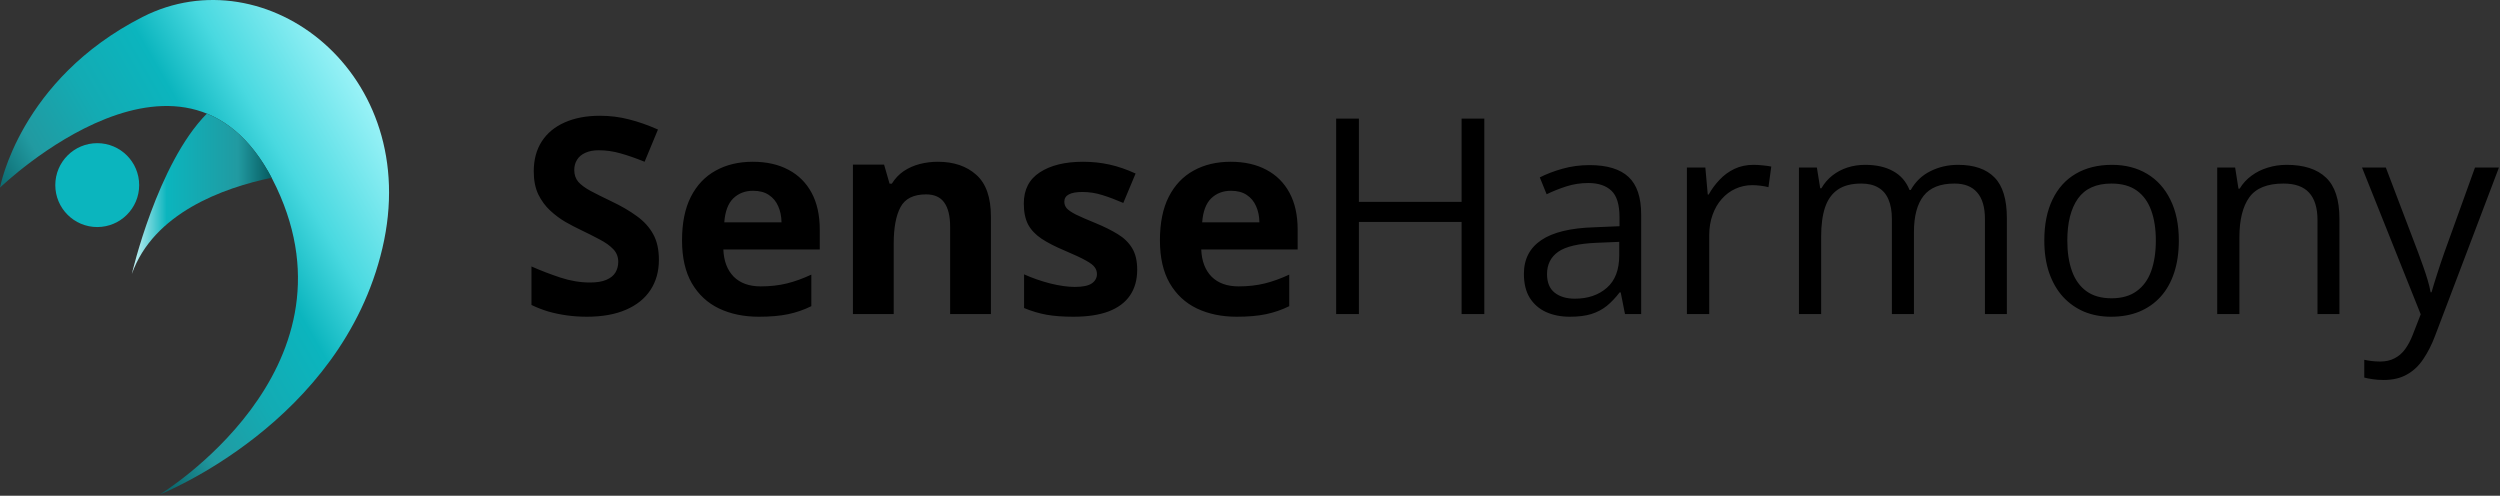
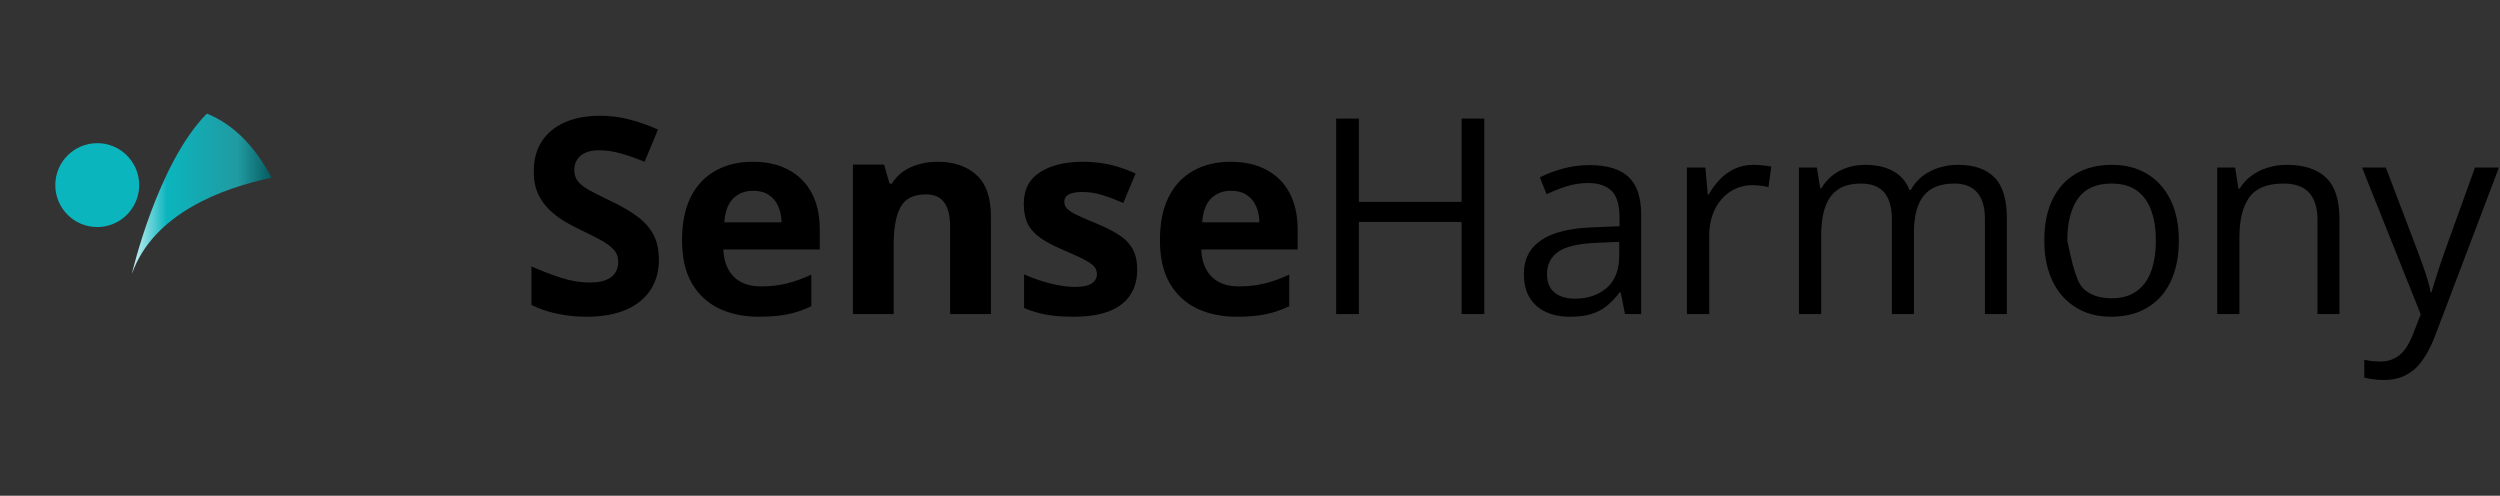
<svg xmlns="http://www.w3.org/2000/svg" width="1402" height="278" viewBox="0 0 1402 278" fill="none">
  <rect x="0" y="0" width="1402" height="278" fill="#333333" stroke="none" />
  <g clip-path="url(#clip0_740_257)">
-     <path d="M369.511 145.681C369.511 152.18 367.937 157.829 364.787 162.628C361.638 167.427 357.039 171.126 350.99 173.726C344.991 176.325 337.692 177.625 329.093 177.625C325.294 177.625 321.57 177.375 317.92 176.875C314.321 176.375 310.847 175.651 307.497 174.701C304.198 173.701 301.048 172.476 298.049 171.026V149.43C303.248 151.73 308.647 153.804 314.246 155.654C319.845 157.504 325.394 158.429 330.893 158.429C334.692 158.429 337.742 157.929 340.041 156.929C342.391 155.929 344.091 154.554 345.141 152.805C346.19 151.055 346.715 149.055 346.715 146.806C346.715 144.056 345.79 141.706 343.941 139.757C342.091 137.807 339.542 135.982 336.292 134.283C333.093 132.583 329.468 130.758 325.419 128.809C322.869 127.609 320.095 126.159 317.095 124.459C314.096 122.71 311.246 120.585 308.547 118.086C305.847 115.586 303.623 112.562 301.873 109.012C300.173 105.413 299.324 101.114 299.324 96.115C299.324 89.566 300.823 83.967 303.823 79.317C306.822 74.668 311.097 71.119 316.646 68.669C322.245 66.17 328.843 64.92 336.442 64.92C342.141 64.92 347.565 65.595 352.714 66.945C357.913 68.244 363.337 70.144 368.986 72.644L361.488 90.715C356.439 88.666 351.914 87.091 347.915 85.991C343.916 84.841 339.842 84.267 335.692 84.267C332.793 84.267 330.318 84.742 328.269 85.691C326.219 86.591 324.669 87.891 323.619 89.591C322.57 91.24 322.045 93.165 322.045 95.365C322.045 97.964 322.794 100.164 324.294 101.963C325.844 103.713 328.144 105.413 331.193 107.063C334.292 108.712 338.142 110.637 342.741 112.836C348.34 115.486 353.114 118.261 357.064 121.16C361.063 124.01 364.137 127.384 366.287 131.283C368.437 135.133 369.511 139.932 369.511 145.681ZM422.152 90.715C429.901 90.715 436.575 92.215 442.174 95.215C447.773 98.164 452.097 102.463 455.146 108.112C458.196 113.761 459.721 120.66 459.721 128.809V139.907H405.655C405.905 146.356 407.83 151.43 411.429 155.129C415.078 158.779 420.128 160.603 426.576 160.603C431.925 160.603 436.825 160.053 441.274 158.953C445.723 157.854 450.297 156.204 454.996 154.004V171.701C450.847 173.751 446.498 175.251 441.949 176.2C437.45 177.15 431.975 177.625 425.527 177.625C417.128 177.625 409.679 176.075 403.18 172.976C396.732 169.877 391.657 165.152 387.958 158.804C384.309 152.455 382.484 144.456 382.484 134.808C382.484 125.009 384.134 116.861 387.433 110.362C390.783 103.813 395.432 98.914 401.381 95.665C407.33 92.365 414.254 90.715 422.152 90.715ZM422.302 106.988C417.853 106.988 414.154 108.412 411.204 111.262C408.305 114.111 406.63 118.585 406.18 124.684H438.274C438.224 121.285 437.6 118.261 436.4 115.611C435.25 112.961 433.5 110.862 431.151 109.312C428.851 107.762 425.902 106.988 422.302 106.988ZM525.934 90.715C534.883 90.715 542.081 93.165 547.53 98.064C552.979 102.913 555.704 110.712 555.704 121.46V176.125H532.833V127.159C532.833 121.16 531.733 116.636 529.534 113.586C527.384 110.537 523.984 109.012 519.335 109.012C512.336 109.012 507.562 111.387 505.013 116.136C502.463 120.885 501.188 127.734 501.188 136.682V176.125H478.317V92.29H495.789L498.864 103.013H500.139C501.938 100.114 504.163 97.764 506.812 95.965C509.512 94.165 512.486 92.84 515.736 91.99C519.035 91.14 522.435 90.715 525.934 90.715ZM637.74 151.23C637.74 156.929 636.39 161.753 633.69 165.702C631.041 169.602 627.067 172.576 621.767 174.626C616.468 176.625 609.87 177.625 601.971 177.625C596.122 177.625 591.098 177.25 586.899 176.5C582.749 175.751 578.55 174.501 574.301 172.751V153.854C578.85 155.904 583.724 157.604 588.923 158.953C594.172 160.253 598.771 160.903 602.721 160.903C607.17 160.903 610.344 160.253 612.244 158.953C614.194 157.604 615.169 155.854 615.169 153.704C615.169 152.305 614.769 151.055 613.969 149.955C613.219 148.805 611.569 147.53 609.02 146.131C606.47 144.681 602.471 142.806 597.022 140.507C591.773 138.307 587.448 136.082 584.049 133.833C580.7 131.583 578.2 128.934 576.55 125.884C574.951 122.785 574.151 118.86 574.151 114.111C574.151 106.363 577.15 100.539 583.149 96.639C589.198 92.69 597.272 90.715 607.37 90.715C612.569 90.715 617.518 91.24 622.217 92.29C626.967 93.34 631.841 95.015 636.84 97.314L629.941 113.811C625.792 112.012 621.867 110.537 618.168 109.387C614.519 108.237 610.794 107.662 606.995 107.662C603.646 107.662 601.121 108.112 599.421 109.012C597.722 109.912 596.872 111.287 596.872 113.136C596.872 114.486 597.297 115.686 598.147 116.736C599.046 117.786 600.746 118.96 603.246 120.26C605.795 121.51 609.52 123.135 614.419 125.134C619.168 127.084 623.292 129.134 626.792 131.283C630.291 133.383 632.991 136.007 634.89 139.157C636.79 142.256 637.74 146.281 637.74 151.23ZM690.156 90.715C697.904 90.715 704.578 92.215 710.177 95.215C715.776 98.164 720.1 102.463 723.15 108.112C726.199 113.761 727.724 120.66 727.724 128.809V139.907H673.658C673.908 146.356 675.833 151.43 679.432 155.129C683.082 158.779 688.131 160.603 694.58 160.603C699.929 160.603 704.828 160.053 709.277 158.953C713.726 157.854 718.301 156.204 723 154.004V171.701C718.851 173.751 714.501 175.251 709.952 176.2C705.453 177.15 699.979 177.625 693.53 177.625C685.131 177.625 677.683 176.075 671.184 172.976C664.735 169.877 659.661 165.152 655.962 158.804C652.312 152.455 650.487 144.456 650.487 134.808C650.487 125.009 652.137 116.861 655.437 110.362C658.786 103.813 663.435 98.914 669.384 95.665C675.333 92.365 682.257 90.715 690.156 90.715ZM690.306 106.988C685.856 106.988 682.157 108.412 679.207 111.262C676.308 114.111 674.633 118.585 674.183 124.684H706.278C706.228 121.285 705.603 118.261 704.403 115.611C703.253 112.961 701.504 110.862 699.154 109.312C696.854 107.762 693.905 106.988 690.306 106.988ZM832.406 176.125H819.658V124.459H762.068V176.125H749.32V66.495H762.068V113.211H819.658V66.495H832.406V176.125ZM891.421 92.59C901.219 92.59 908.493 94.79 913.242 99.189C917.991 103.588 920.366 110.612 920.366 120.26V176.125H911.292L908.893 163.978H908.293C905.993 166.977 903.593 169.502 901.094 171.551C898.594 173.551 895.695 175.076 892.395 176.125C889.146 177.125 885.147 177.625 880.398 177.625C875.398 177.625 870.949 176.75 867.05 175.001C863.201 173.251 860.151 170.601 857.901 167.052C855.702 163.503 854.602 159.003 854.602 153.554C854.602 145.356 857.851 139.057 864.35 134.658C870.849 130.258 880.747 127.859 894.045 127.459L908.218 126.859V121.835C908.218 114.736 906.693 109.762 903.643 106.913C900.594 104.063 896.295 102.638 890.746 102.638C886.446 102.638 882.347 103.263 878.448 104.513C874.549 105.763 870.849 107.237 867.35 108.937L863.525 99.489C867.225 97.589 871.474 95.965 876.273 94.615C881.072 93.265 886.122 92.59 891.421 92.59ZM908.068 135.633L895.545 136.157C885.297 136.557 878.073 138.232 873.874 141.182C869.674 144.131 867.575 148.305 867.575 153.704C867.575 158.404 868.999 161.878 871.849 164.128C874.699 166.377 878.473 167.502 883.172 167.502C890.471 167.502 896.445 165.477 901.094 161.428C905.743 157.379 908.068 151.305 908.068 143.206V135.633ZM983.355 92.44C985.004 92.44 986.729 92.54 988.529 92.74C990.328 92.89 991.928 93.115 993.328 93.415L991.753 104.963C990.403 104.613 988.904 104.338 987.254 104.138C985.604 103.938 984.054 103.838 982.605 103.838C979.305 103.838 976.181 104.513 973.231 105.863C970.332 107.162 967.782 109.062 965.583 111.562C963.383 114.011 961.658 116.986 960.409 120.485C959.159 123.935 958.534 127.784 958.534 132.033V176.125H946.011V93.94H956.359L957.709 109.087H958.234C959.934 106.038 961.983 103.263 964.383 100.764C966.782 98.214 969.557 96.189 972.706 94.69C975.906 93.19 979.455 92.44 983.355 92.44ZM1098.08 92.44C1107.13 92.44 1113.96 94.815 1118.56 99.564C1123.16 104.263 1125.45 111.837 1125.45 122.285V176.125H1113.16V122.885C1113.16 116.236 1111.71 111.262 1108.81 107.962C1105.96 104.613 1101.71 102.938 1096.06 102.938C1088.11 102.938 1082.34 105.238 1078.74 109.837C1075.14 114.436 1073.34 121.21 1073.34 130.158V176.125H1060.97V122.885C1060.97 118.436 1060.32 114.736 1059.02 111.787C1057.77 108.837 1055.87 106.638 1053.32 105.188C1050.82 103.688 1047.64 102.938 1043.79 102.938C1038.35 102.938 1033.97 104.063 1030.67 106.313C1027.37 108.562 1024.97 111.912 1023.47 116.361C1022.02 120.76 1021.3 126.184 1021.3 132.633V176.125H1008.85V93.94H1018.9L1020.77 105.563H1021.45C1023.1 102.713 1025.17 100.314 1027.67 98.364C1030.17 96.415 1032.97 94.94 1036.07 93.94C1039.17 92.94 1042.47 92.44 1045.97 92.44C1052.22 92.44 1057.44 93.615 1061.64 95.965C1065.89 98.264 1068.96 101.788 1070.86 106.538H1071.54C1074.24 101.788 1077.94 98.264 1082.64 95.965C1087.34 93.615 1092.49 92.44 1098.08 92.44ZM1221.89 134.883C1221.89 141.631 1221.01 147.655 1219.26 152.955C1217.51 158.254 1214.99 162.728 1211.69 166.377C1208.39 170.027 1204.39 172.826 1199.69 174.776C1195.04 176.675 1189.77 177.625 1183.87 177.625C1178.37 177.625 1173.32 176.675 1168.72 174.776C1164.17 172.826 1160.22 170.027 1156.87 166.377C1153.57 162.728 1151 158.254 1149.15 152.955C1147.35 147.655 1146.45 141.631 1146.45 134.883C1146.45 125.884 1147.98 118.236 1151.03 111.937C1154.07 105.588 1158.42 100.764 1164.07 97.464C1169.77 94.115 1176.55 92.44 1184.39 92.44C1191.89 92.44 1198.44 94.115 1204.04 97.464C1209.69 100.814 1214.06 105.663 1217.16 112.012C1220.31 118.311 1221.89 125.934 1221.89 134.883ZM1159.35 134.883C1159.35 141.482 1160.22 147.206 1161.97 152.055C1163.72 156.904 1166.42 160.653 1170.07 163.303C1173.72 165.952 1178.42 167.277 1184.17 167.277C1189.87 167.277 1194.54 165.952 1198.19 163.303C1201.89 160.653 1204.62 156.904 1206.37 152.055C1208.12 147.206 1208.99 141.482 1208.99 134.883C1208.99 128.334 1208.12 122.685 1206.37 117.936C1204.62 113.136 1201.92 109.437 1198.27 106.838C1194.62 104.238 1189.89 102.938 1184.09 102.938C1175.55 102.938 1169.27 105.763 1165.27 111.412C1161.32 117.061 1159.35 124.884 1159.35 134.883ZM1282.33 92.44C1292.08 92.44 1299.45 94.84 1304.45 99.639C1309.45 104.388 1311.95 112.037 1311.95 122.585V176.125H1299.65V123.41C1299.65 116.561 1298.07 111.437 1294.93 108.037C1291.83 104.638 1287.05 102.938 1280.6 102.938C1271.5 102.938 1265.11 105.513 1261.41 110.662C1257.71 115.811 1255.86 123.285 1255.86 133.083V176.125H1243.41V93.94H1253.46L1255.33 105.788H1256.01C1257.76 102.888 1259.98 100.464 1262.68 98.514C1265.38 96.514 1268.4 95.015 1271.75 94.015C1275.1 92.965 1278.63 92.44 1282.33 92.44ZM1324.62 93.94H1337.97L1356.11 141.631C1357.16 144.431 1358.14 147.131 1359.04 149.73C1359.94 152.28 1360.74 154.729 1361.44 157.079C1362.14 159.428 1362.69 161.703 1363.09 163.903H1363.61C1364.31 161.403 1365.31 158.129 1366.61 154.079C1367.91 149.98 1369.31 145.806 1370.81 141.557L1387.98 93.94H1401.41L1365.64 188.198C1363.74 193.248 1361.51 197.647 1358.96 201.396C1356.46 205.145 1353.42 208.02 1349.82 210.02C1346.22 212.069 1341.87 213.094 1336.77 213.094C1334.42 213.094 1332.34 212.944 1330.54 212.644C1328.74 212.394 1327.19 212.094 1325.89 211.744V201.771C1326.99 202.021 1328.32 202.246 1329.87 202.446C1331.47 202.646 1333.12 202.746 1334.82 202.746C1337.92 202.746 1340.59 202.146 1342.84 200.946C1345.14 199.796 1347.12 198.097 1348.77 195.847C1350.42 193.597 1351.84 190.923 1353.04 187.823L1357.54 176.275L1324.62 93.94Z" fill="black" />
+     <path d="M369.511 145.681C369.511 152.18 367.937 157.829 364.787 162.628C361.638 167.427 357.039 171.126 350.99 173.726C344.991 176.325 337.692 177.625 329.093 177.625C325.294 177.625 321.57 177.375 317.92 176.875C314.321 176.375 310.847 175.651 307.497 174.701C304.198 173.701 301.048 172.476 298.049 171.026V149.43C303.248 151.73 308.647 153.804 314.246 155.654C319.845 157.504 325.394 158.429 330.893 158.429C334.692 158.429 337.742 157.929 340.041 156.929C342.391 155.929 344.091 154.554 345.141 152.805C346.19 151.055 346.715 149.055 346.715 146.806C346.715 144.056 345.79 141.706 343.941 139.757C342.091 137.807 339.542 135.982 336.292 134.283C333.093 132.583 329.468 130.758 325.419 128.809C322.869 127.609 320.095 126.159 317.095 124.459C314.096 122.71 311.246 120.585 308.547 118.086C305.847 115.586 303.623 112.562 301.873 109.012C300.173 105.413 299.324 101.114 299.324 96.115C299.324 89.566 300.823 83.967 303.823 79.317C306.822 74.668 311.097 71.119 316.646 68.669C322.245 66.17 328.843 64.92 336.442 64.92C342.141 64.92 347.565 65.595 352.714 66.945C357.913 68.244 363.337 70.144 368.986 72.644L361.488 90.715C356.439 88.666 351.914 87.091 347.915 85.991C343.916 84.841 339.842 84.267 335.692 84.267C332.793 84.267 330.318 84.742 328.269 85.691C326.219 86.591 324.669 87.891 323.619 89.591C322.57 91.24 322.045 93.165 322.045 95.365C322.045 97.964 322.794 100.164 324.294 101.963C325.844 103.713 328.144 105.413 331.193 107.063C334.292 108.712 338.142 110.637 342.741 112.836C348.34 115.486 353.114 118.261 357.064 121.16C361.063 124.01 364.137 127.384 366.287 131.283C368.437 135.133 369.511 139.932 369.511 145.681ZM422.152 90.715C429.901 90.715 436.575 92.215 442.174 95.215C447.773 98.164 452.097 102.463 455.146 108.112C458.196 113.761 459.721 120.66 459.721 128.809V139.907H405.655C405.905 146.356 407.83 151.43 411.429 155.129C415.078 158.779 420.128 160.603 426.576 160.603C431.925 160.603 436.825 160.053 441.274 158.953C445.723 157.854 450.297 156.204 454.996 154.004V171.701C450.847 173.751 446.498 175.251 441.949 176.2C437.45 177.15 431.975 177.625 425.527 177.625C417.128 177.625 409.679 176.075 403.18 172.976C396.732 169.877 391.657 165.152 387.958 158.804C384.309 152.455 382.484 144.456 382.484 134.808C382.484 125.009 384.134 116.861 387.433 110.362C390.783 103.813 395.432 98.914 401.381 95.665C407.33 92.365 414.254 90.715 422.152 90.715ZM422.302 106.988C417.853 106.988 414.154 108.412 411.204 111.262C408.305 114.111 406.63 118.585 406.18 124.684H438.274C438.224 121.285 437.6 118.261 436.4 115.611C435.25 112.961 433.5 110.862 431.151 109.312C428.851 107.762 425.902 106.988 422.302 106.988ZM525.934 90.715C534.883 90.715 542.081 93.165 547.53 98.064C552.979 102.913 555.704 110.712 555.704 121.46V176.125H532.833V127.159C532.833 121.16 531.733 116.636 529.534 113.586C527.384 110.537 523.984 109.012 519.335 109.012C512.336 109.012 507.562 111.387 505.013 116.136C502.463 120.885 501.188 127.734 501.188 136.682V176.125H478.317V92.29H495.789L498.864 103.013H500.139C501.938 100.114 504.163 97.764 506.812 95.965C509.512 94.165 512.486 92.84 515.736 91.99C519.035 91.14 522.435 90.715 525.934 90.715ZM637.74 151.23C637.74 156.929 636.39 161.753 633.69 165.702C631.041 169.602 627.067 172.576 621.767 174.626C616.468 176.625 609.87 177.625 601.971 177.625C596.122 177.625 591.098 177.25 586.899 176.5C582.749 175.751 578.55 174.501 574.301 172.751V153.854C578.85 155.904 583.724 157.604 588.923 158.953C594.172 160.253 598.771 160.903 602.721 160.903C607.17 160.903 610.344 160.253 612.244 158.953C614.194 157.604 615.169 155.854 615.169 153.704C615.169 152.305 614.769 151.055 613.969 149.955C613.219 148.805 611.569 147.53 609.02 146.131C606.47 144.681 602.471 142.806 597.022 140.507C591.773 138.307 587.448 136.082 584.049 133.833C580.7 131.583 578.2 128.934 576.55 125.884C574.951 122.785 574.151 118.86 574.151 114.111C574.151 106.363 577.15 100.539 583.149 96.639C589.198 92.69 597.272 90.715 607.37 90.715C612.569 90.715 617.518 91.24 622.217 92.29C626.967 93.34 631.841 95.015 636.84 97.314L629.941 113.811C625.792 112.012 621.867 110.537 618.168 109.387C614.519 108.237 610.794 107.662 606.995 107.662C603.646 107.662 601.121 108.112 599.421 109.012C597.722 109.912 596.872 111.287 596.872 113.136C596.872 114.486 597.297 115.686 598.147 116.736C599.046 117.786 600.746 118.96 603.246 120.26C605.795 121.51 609.52 123.135 614.419 125.134C619.168 127.084 623.292 129.134 626.792 131.283C630.291 133.383 632.991 136.007 634.89 139.157C636.79 142.256 637.74 146.281 637.74 151.23ZM690.156 90.715C697.904 90.715 704.578 92.215 710.177 95.215C715.776 98.164 720.1 102.463 723.15 108.112C726.199 113.761 727.724 120.66 727.724 128.809V139.907H673.658C673.908 146.356 675.833 151.43 679.432 155.129C683.082 158.779 688.131 160.603 694.58 160.603C699.929 160.603 704.828 160.053 709.277 158.953C713.726 157.854 718.301 156.204 723 154.004V171.701C718.851 173.751 714.501 175.251 709.952 176.2C705.453 177.15 699.979 177.625 693.53 177.625C685.131 177.625 677.683 176.075 671.184 172.976C664.735 169.877 659.661 165.152 655.962 158.804C652.312 152.455 650.487 144.456 650.487 134.808C650.487 125.009 652.137 116.861 655.437 110.362C658.786 103.813 663.435 98.914 669.384 95.665C675.333 92.365 682.257 90.715 690.156 90.715ZM690.306 106.988C685.856 106.988 682.157 108.412 679.207 111.262C676.308 114.111 674.633 118.585 674.183 124.684H706.278C706.228 121.285 705.603 118.261 704.403 115.611C703.253 112.961 701.504 110.862 699.154 109.312C696.854 107.762 693.905 106.988 690.306 106.988ZM832.406 176.125H819.658V124.459H762.068V176.125H749.32V66.495H762.068V113.211H819.658V66.495H832.406V176.125ZM891.421 92.59C901.219 92.59 908.493 94.79 913.242 99.189C917.991 103.588 920.366 110.612 920.366 120.26V176.125H911.292L908.893 163.978H908.293C905.993 166.977 903.593 169.502 901.094 171.551C898.594 173.551 895.695 175.076 892.395 176.125C889.146 177.125 885.147 177.625 880.398 177.625C875.398 177.625 870.949 176.75 867.05 175.001C863.201 173.251 860.151 170.601 857.901 167.052C855.702 163.503 854.602 159.003 854.602 153.554C854.602 145.356 857.851 139.057 864.35 134.658C870.849 130.258 880.747 127.859 894.045 127.459L908.218 126.859V121.835C908.218 114.736 906.693 109.762 903.643 106.913C900.594 104.063 896.295 102.638 890.746 102.638C886.446 102.638 882.347 103.263 878.448 104.513C874.549 105.763 870.849 107.237 867.35 108.937L863.525 99.489C867.225 97.589 871.474 95.965 876.273 94.615C881.072 93.265 886.122 92.59 891.421 92.59ZM908.068 135.633L895.545 136.157C885.297 136.557 878.073 138.232 873.874 141.182C869.674 144.131 867.575 148.305 867.575 153.704C867.575 158.404 868.999 161.878 871.849 164.128C874.699 166.377 878.473 167.502 883.172 167.502C890.471 167.502 896.445 165.477 901.094 161.428C905.743 157.379 908.068 151.305 908.068 143.206V135.633ZM983.355 92.44C985.004 92.44 986.729 92.54 988.529 92.74C990.328 92.89 991.928 93.115 993.328 93.415L991.753 104.963C990.403 104.613 988.904 104.338 987.254 104.138C985.604 103.938 984.054 103.838 982.605 103.838C979.305 103.838 976.181 104.513 973.231 105.863C970.332 107.162 967.782 109.062 965.583 111.562C963.383 114.011 961.658 116.986 960.409 120.485C959.159 123.935 958.534 127.784 958.534 132.033V176.125H946.011V93.94H956.359L957.709 109.087H958.234C959.934 106.038 961.983 103.263 964.383 100.764C966.782 98.214 969.557 96.189 972.706 94.69C975.906 93.19 979.455 92.44 983.355 92.44ZM1098.08 92.44C1107.13 92.44 1113.96 94.815 1118.56 99.564C1123.16 104.263 1125.45 111.837 1125.45 122.285V176.125H1113.16V122.885C1113.16 116.236 1111.71 111.262 1108.81 107.962C1105.96 104.613 1101.71 102.938 1096.06 102.938C1088.11 102.938 1082.34 105.238 1078.74 109.837C1075.14 114.436 1073.34 121.21 1073.34 130.158V176.125H1060.97V122.885C1060.97 118.436 1060.32 114.736 1059.02 111.787C1057.77 108.837 1055.87 106.638 1053.32 105.188C1050.82 103.688 1047.64 102.938 1043.79 102.938C1038.35 102.938 1033.97 104.063 1030.67 106.313C1027.37 108.562 1024.97 111.912 1023.47 116.361C1022.02 120.76 1021.3 126.184 1021.3 132.633V176.125H1008.85V93.94H1018.9L1020.77 105.563H1021.45C1023.1 102.713 1025.17 100.314 1027.67 98.364C1030.17 96.415 1032.97 94.94 1036.07 93.94C1039.17 92.94 1042.47 92.44 1045.97 92.44C1052.22 92.44 1057.44 93.615 1061.64 95.965C1065.89 98.264 1068.96 101.788 1070.86 106.538H1071.54C1074.24 101.788 1077.94 98.264 1082.64 95.965C1087.34 93.615 1092.49 92.44 1098.08 92.44ZM1221.89 134.883C1221.89 141.631 1221.01 147.655 1219.26 152.955C1217.51 158.254 1214.99 162.728 1211.69 166.377C1208.39 170.027 1204.39 172.826 1199.69 174.776C1195.04 176.675 1189.77 177.625 1183.87 177.625C1178.37 177.625 1173.32 176.675 1168.72 174.776C1164.17 172.826 1160.22 170.027 1156.87 166.377C1153.57 162.728 1151 158.254 1149.15 152.955C1147.35 147.655 1146.45 141.631 1146.45 134.883C1146.45 125.884 1147.98 118.236 1151.03 111.937C1154.07 105.588 1158.42 100.764 1164.07 97.464C1169.77 94.115 1176.55 92.44 1184.39 92.44C1191.89 92.44 1198.44 94.115 1204.04 97.464C1209.69 100.814 1214.06 105.663 1217.16 112.012C1220.31 118.311 1221.89 125.934 1221.89 134.883ZM1159.35 134.883C1163.72 156.904 1166.42 160.653 1170.07 163.303C1173.72 165.952 1178.42 167.277 1184.17 167.277C1189.87 167.277 1194.54 165.952 1198.19 163.303C1201.89 160.653 1204.62 156.904 1206.37 152.055C1208.12 147.206 1208.99 141.482 1208.99 134.883C1208.99 128.334 1208.12 122.685 1206.37 117.936C1204.62 113.136 1201.92 109.437 1198.27 106.838C1194.62 104.238 1189.89 102.938 1184.09 102.938C1175.55 102.938 1169.27 105.763 1165.27 111.412C1161.32 117.061 1159.35 124.884 1159.35 134.883ZM1282.33 92.44C1292.08 92.44 1299.45 94.84 1304.45 99.639C1309.45 104.388 1311.95 112.037 1311.95 122.585V176.125H1299.65V123.41C1299.65 116.561 1298.07 111.437 1294.93 108.037C1291.83 104.638 1287.05 102.938 1280.6 102.938C1271.5 102.938 1265.11 105.513 1261.41 110.662C1257.71 115.811 1255.86 123.285 1255.86 133.083V176.125H1243.41V93.94H1253.46L1255.33 105.788H1256.01C1257.76 102.888 1259.98 100.464 1262.68 98.514C1265.38 96.514 1268.4 95.015 1271.75 94.015C1275.1 92.965 1278.63 92.44 1282.33 92.44ZM1324.62 93.94H1337.97L1356.11 141.631C1357.16 144.431 1358.14 147.131 1359.04 149.73C1359.94 152.28 1360.74 154.729 1361.44 157.079C1362.14 159.428 1362.69 161.703 1363.09 163.903H1363.61C1364.31 161.403 1365.31 158.129 1366.61 154.079C1367.91 149.98 1369.31 145.806 1370.81 141.557L1387.98 93.94H1401.41L1365.64 188.198C1363.74 193.248 1361.51 197.647 1358.96 201.396C1356.46 205.145 1353.42 208.02 1349.82 210.02C1346.22 212.069 1341.87 213.094 1336.77 213.094C1334.42 213.094 1332.34 212.944 1330.54 212.644C1328.74 212.394 1327.19 212.094 1325.89 211.744V201.771C1326.99 202.021 1328.32 202.246 1329.87 202.446C1331.47 202.646 1333.12 202.746 1334.82 202.746C1337.92 202.746 1340.59 202.146 1342.84 200.946C1345.14 199.796 1347.12 198.097 1348.77 195.847C1350.42 193.597 1351.84 190.923 1353.04 187.823L1357.54 176.275L1324.62 93.94Z" fill="black" />
    <path d="M54.53 127.327C67.519 127.327 78.05 116.796 78.05 103.807C78.05 90.817 67.519 80.287 54.53 80.287C41.54 80.287 31.01 90.817 31.01 103.807C31.01 116.796 41.54 127.327 54.53 127.327Z" fill="#0BB5BE" />
-     <path d="M0 105.217C0 105.217 106.63 2.227 155.09 105.217C203.56 208.207 89.66 277.277 89.66 277.277C89.66 277.277 191.44 237.287 214.46 139.147C237.48 41.007 149.04 -25.643 79.97 9.497C10.91 44.637 0 105.217 0 105.217Z" fill="url(#paint0_linear_740_257)" />
    <path d="M116.03 63.706C88.24 91.636 73.92 153.687 73.92 153.687C86.1 119.437 125.04 105.387 152.33 99.677C142.05 80.276 129.49 69.156 116.04 63.717L116.03 63.706Z" fill="url(#paint1_linear_740_257)" />
  </g>
  <defs>
    <linearGradient id="paint0_linear_740_257" x1="30.8" y1="175.307" x2="214.13" y2="69.467" gradientUnits="userSpaceOnUse">
      <stop stop-color="#065B60" />
      <stop offset="0.17" stop-color="#219AA1" />
      <stop offset="0.36" stop-color="#13ABB3" />
      <stop offset="0.56" stop-color="#0BB5BE" />
      <stop offset="0.73" stop-color="#49D9E0" />
      <stop offset="1" stop-color="#99F2F7" />
    </linearGradient>
    <linearGradient id="paint1_linear_740_257" x1="73.91" y1="108.697" x2="152.32" y2="108.697" gradientUnits="userSpaceOnUse">
      <stop stop-color="#CDF4F6" />
      <stop offset="0.25" stop-color="#0BB5BE" />
      <stop offset="0.76" stop-color="#219AA1" />
      <stop offset="1" stop-color="#065B60" />
    </linearGradient>
    <clipPath id="clip0_740_257">
      <rect width="1402" height="278" fill="white" />
    </clipPath>
  </defs>
</svg>